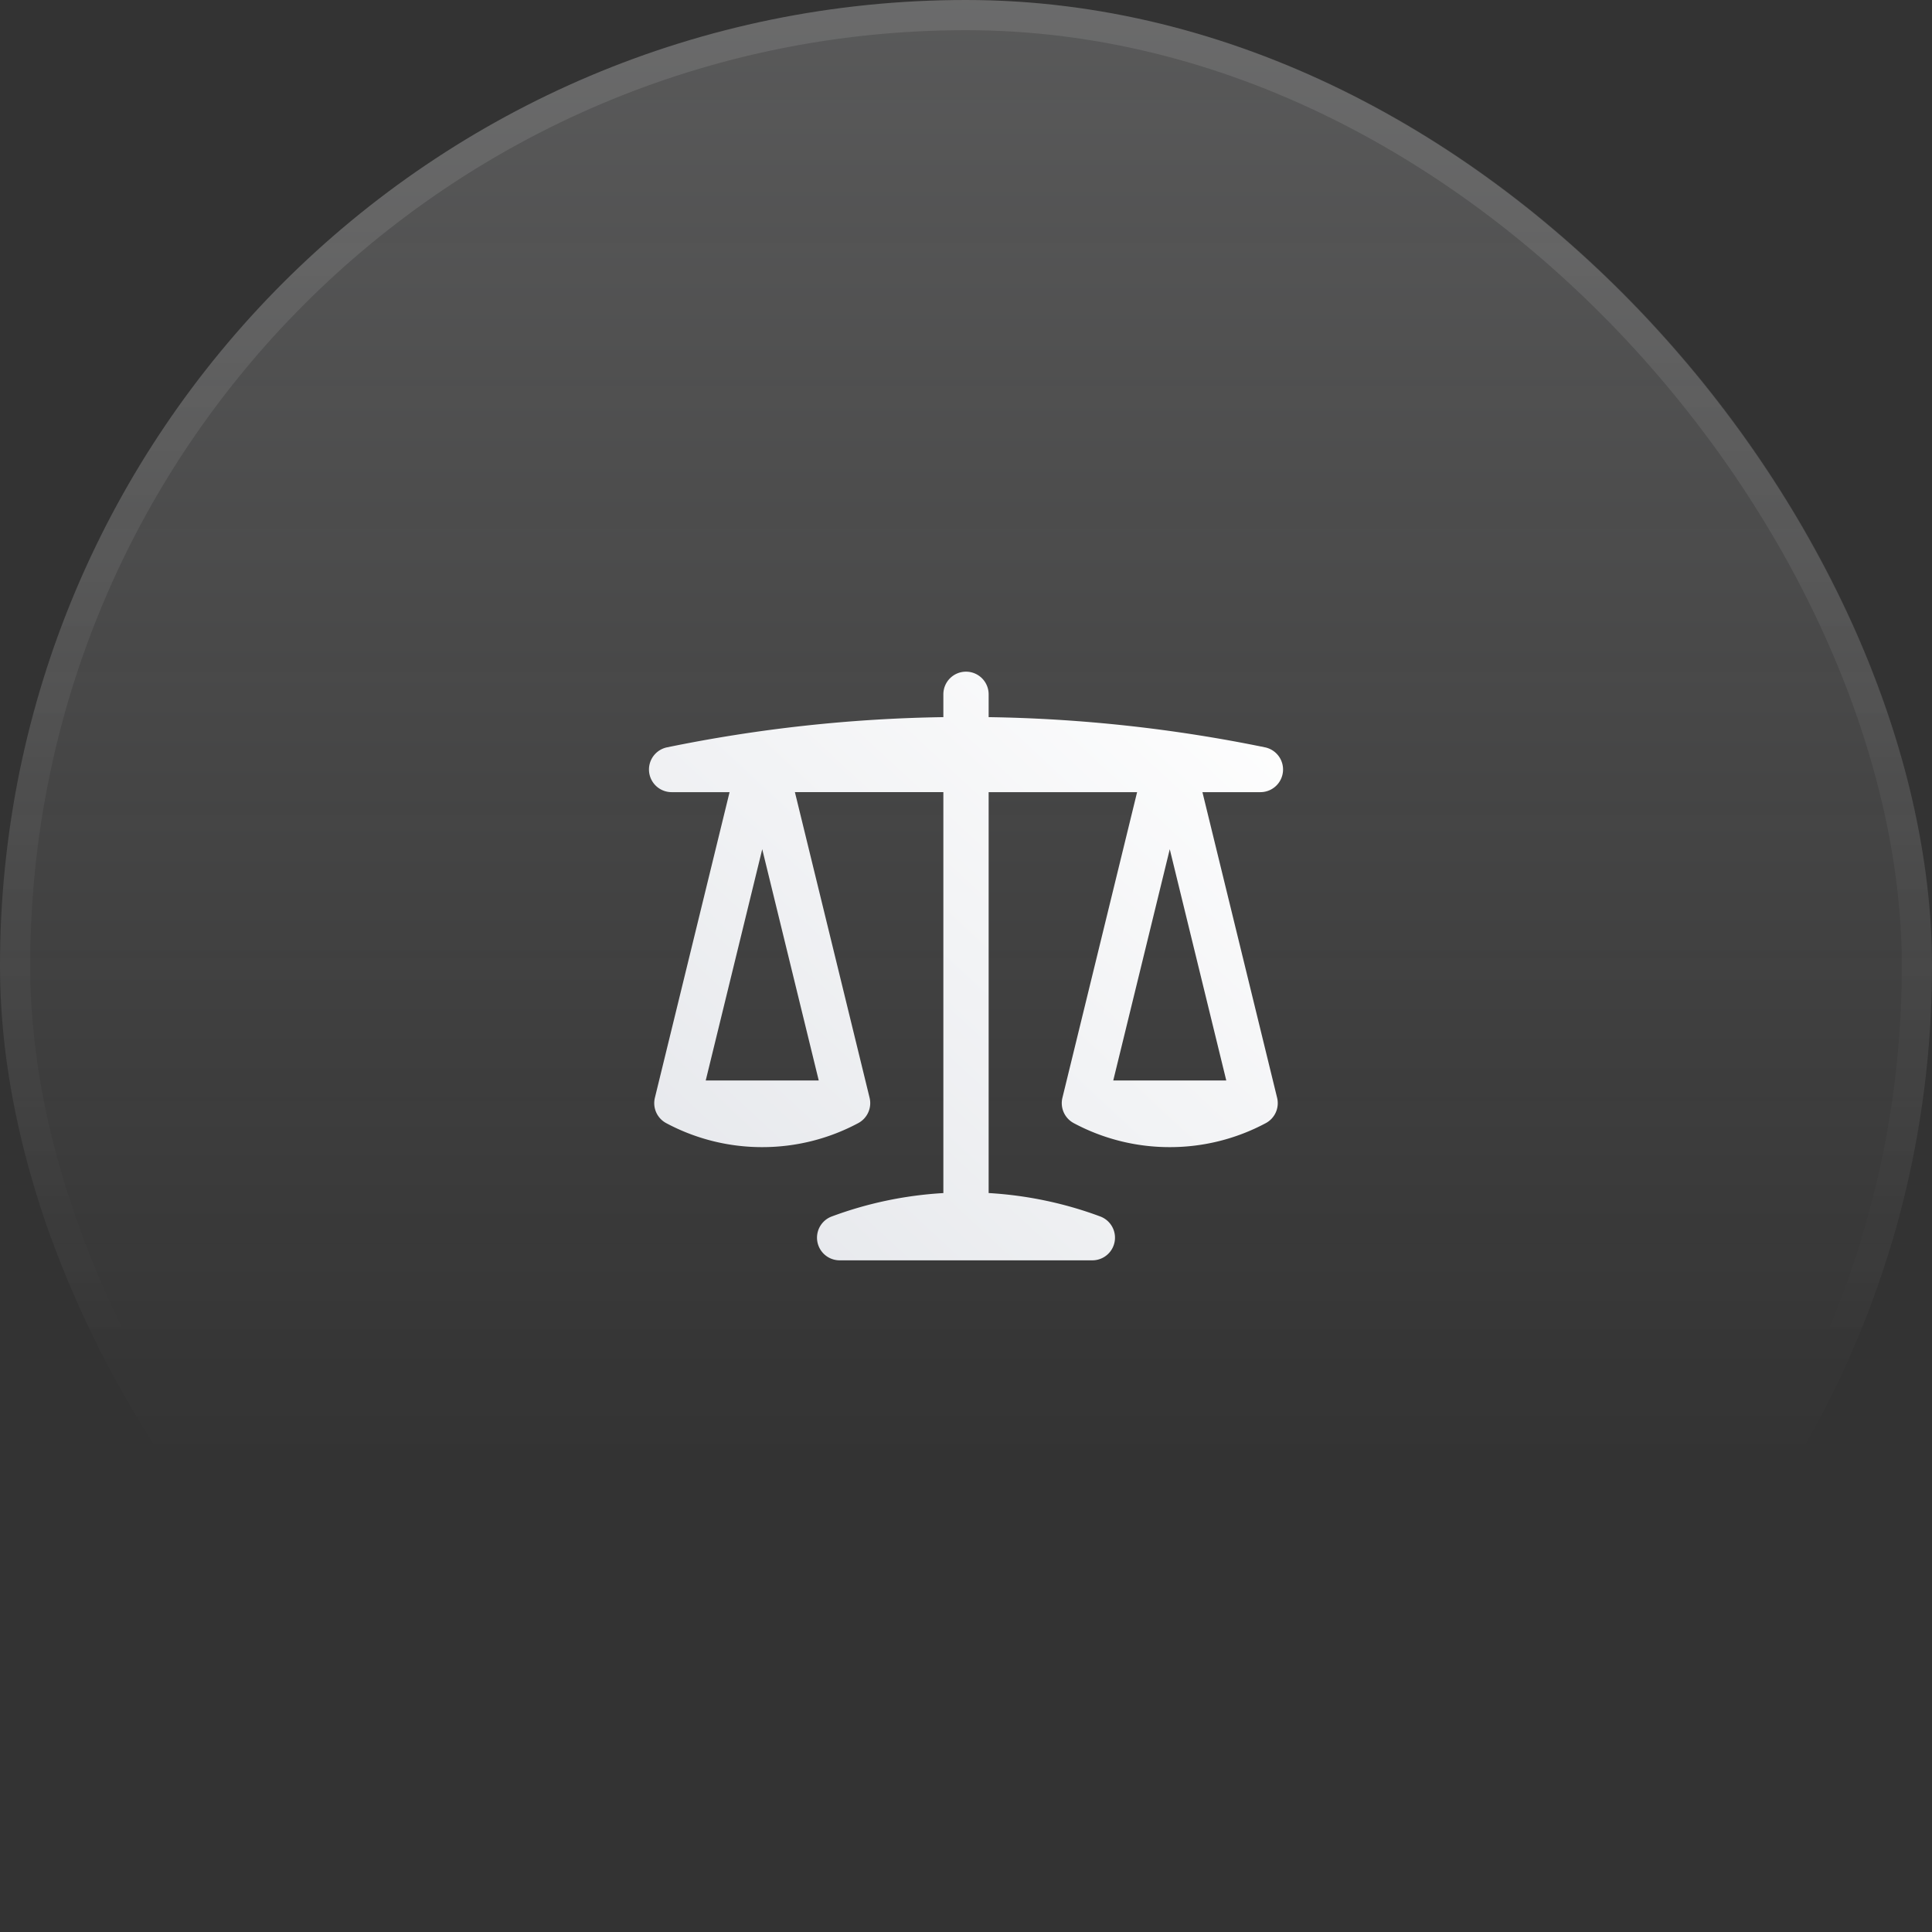
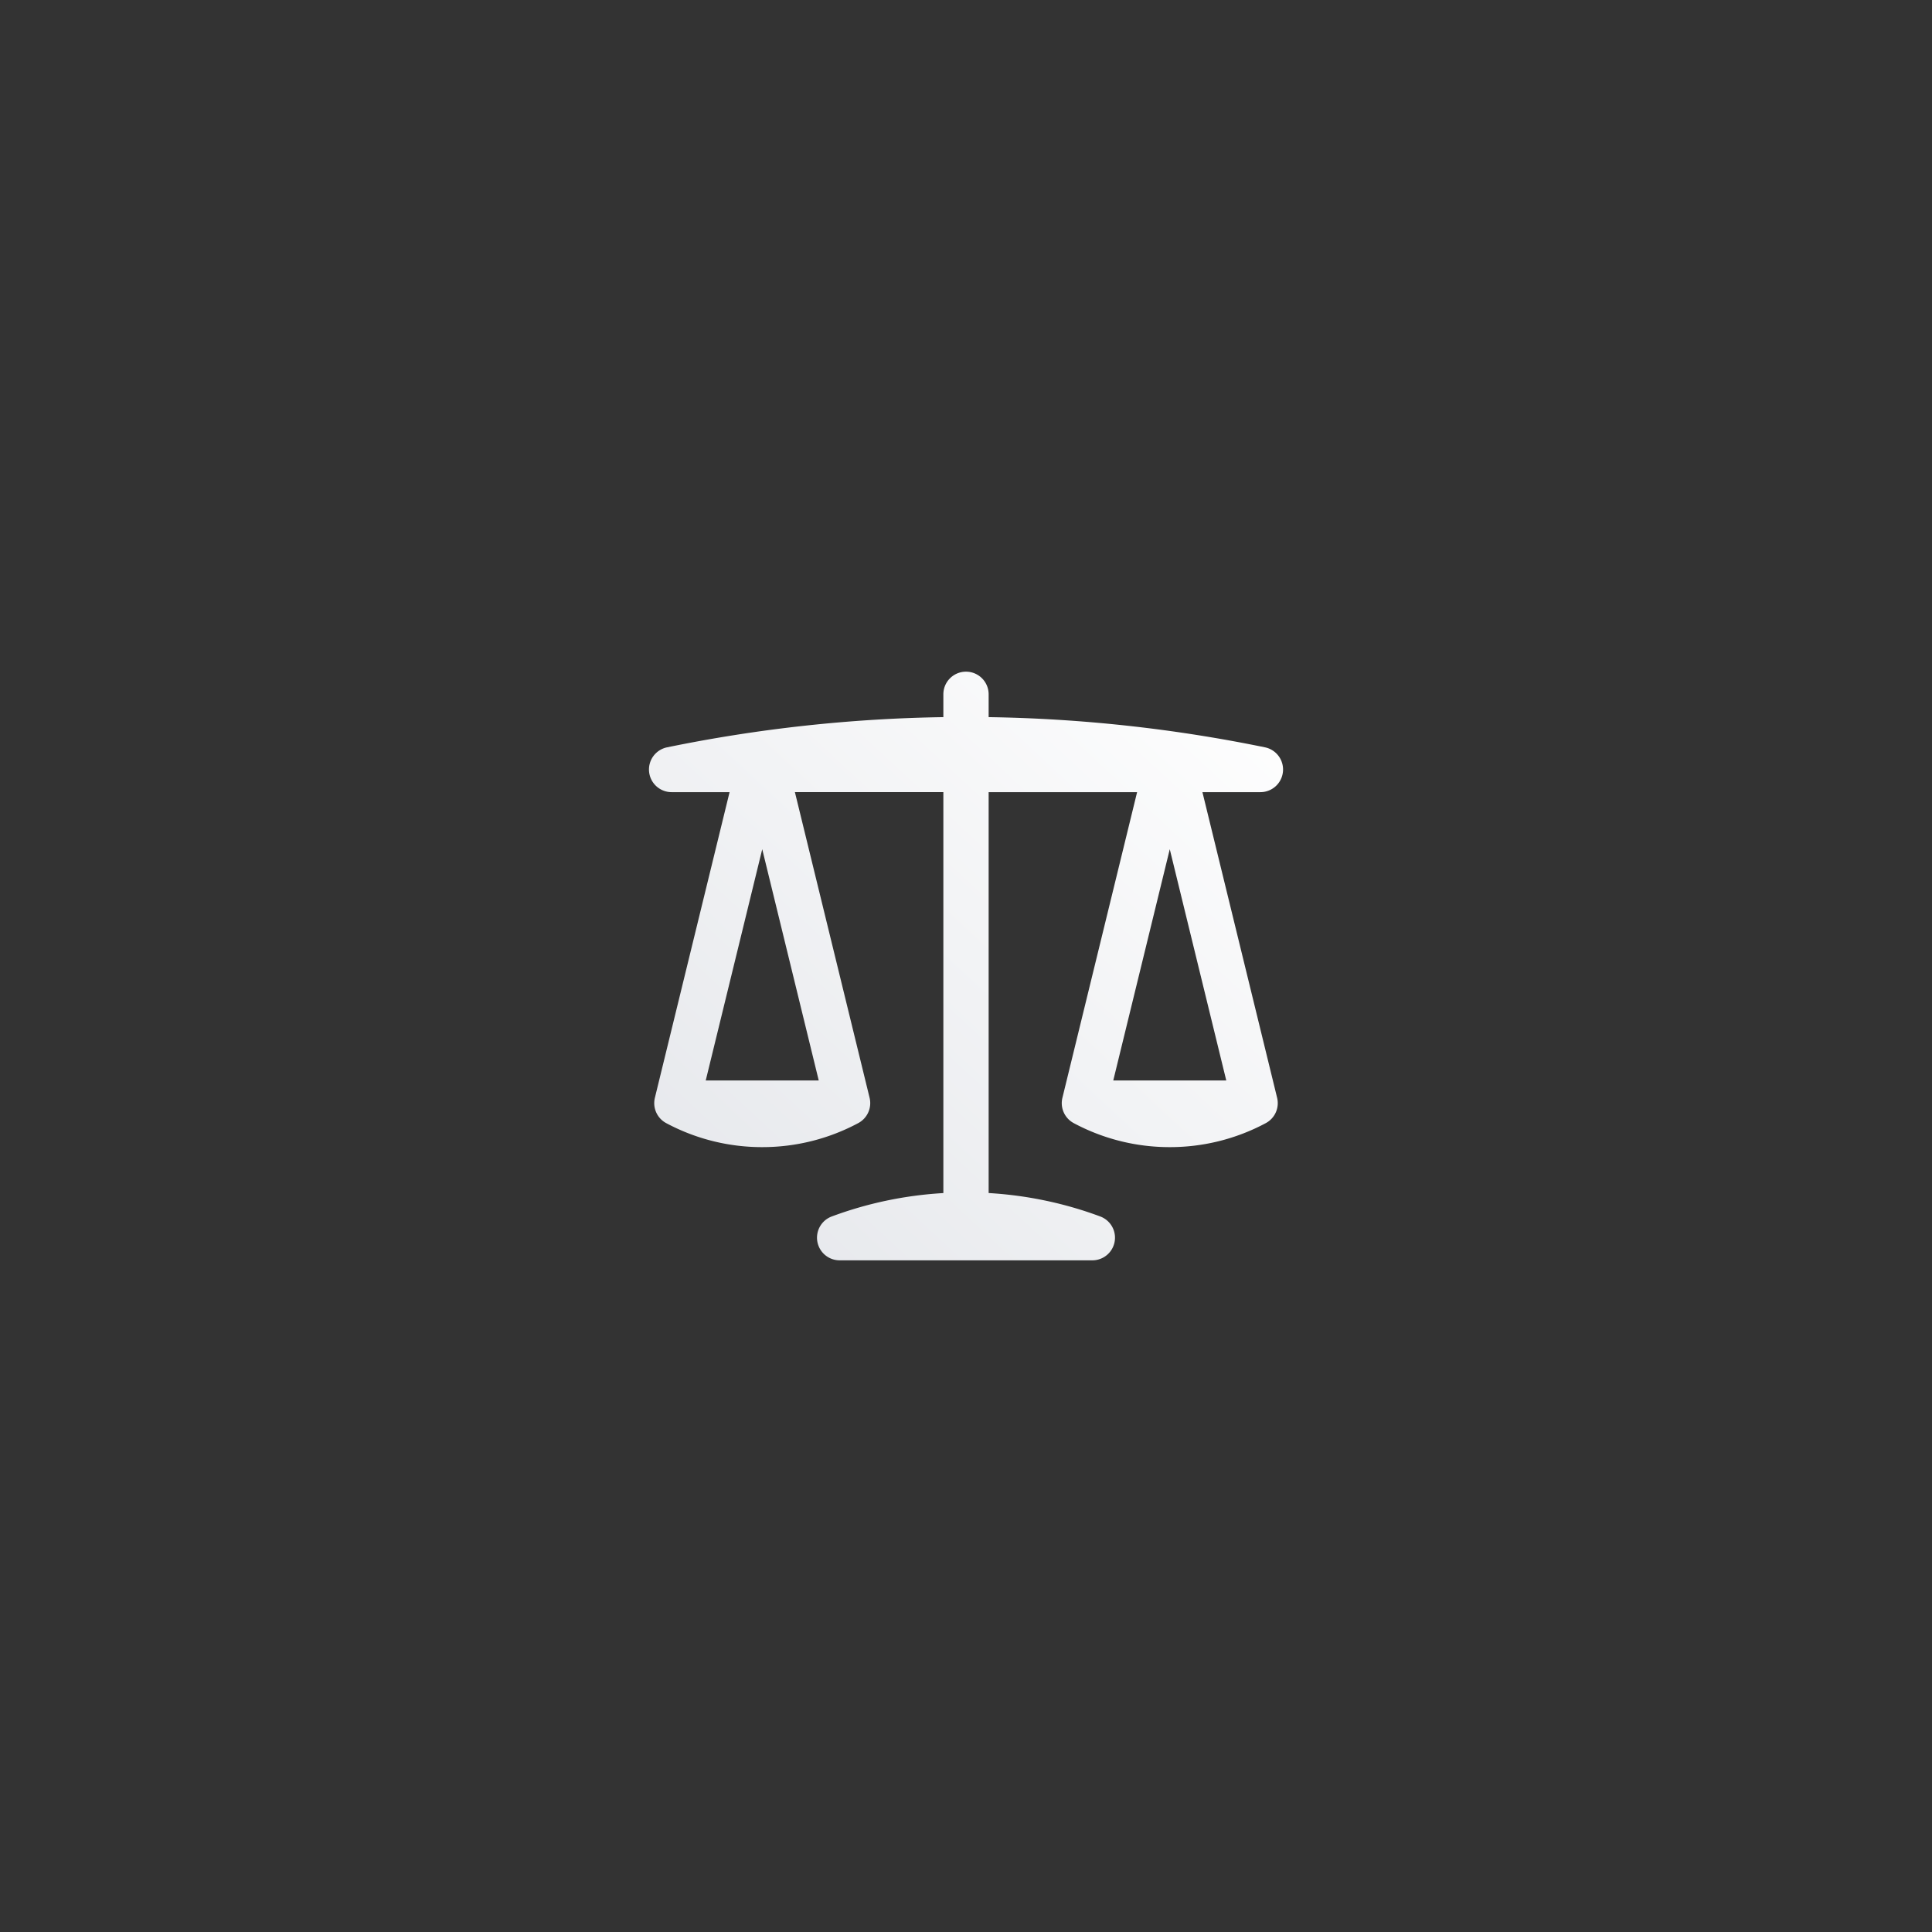
<svg xmlns="http://www.w3.org/2000/svg" width="64" height="64" fill="none">
  <rect width="100%" height="100%" fill="#333333" stroke="none" />
-   <rect width="64" height="64" fill="url(#a)" rx="32" />
-   <rect width="63" height="63" x=".5" y=".5" stroke="url(#b)" stroke-opacity=".1" rx="31.5" />
  <path fill="url(#c)" fill-rule="evenodd" d="M32 22.25a.75.75 0 0 1 .75.75v.756a49.106 49.106 0 0 1 9.152 1 .75.75 0 0 1-.152 1.485h-1.918l2.474 10.124a.75.75 0 0 1-.375.84A6.723 6.723 0 0 1 38.75 38a6.723 6.723 0 0 1-3.181-.795.75.75 0 0 1-.375-.84l2.474-10.124H32.75v13.28c1.292.076 2.534.343 3.697.776a.75.75 0 0 1-.262 1.453h-8.37a.75.75 0 0 1-.262-1.453c1.162-.432 2.404-.7 3.697-.775V26.24h-4.918l2.474 10.124a.75.75 0 0 1-.375.84A6.723 6.723 0 0 1 25.25 38a6.723 6.723 0 0 1-3.181-.795.75.75 0 0 1-.375-.84l2.474-10.124H22.25a.75.75 0 0 1-.151-1.485 49.104 49.104 0 0 1 9.151-1V23a.75.75 0 0 1 .75-.75Zm4.878 13.543 1.872-7.662 1.872 7.662h-3.744Zm-9.756 0-1.872-7.662-1.872 7.662h3.744Z" clip-rule="evenodd" />
  <defs>
    <linearGradient id="a" x1="32" x2="32" y1="0" y2="64" gradientUnits="userSpaceOnUse">
      <stop stop-color="#fff" stop-opacity=".2" />
      <stop offset="0" stop-color="#F3F4F6" stop-opacity=".2" />
      <stop offset=".755" stop-color="#fff" stop-opacity="0" />
    </linearGradient>
    <linearGradient id="b" x1="32" x2="32" y1="0" y2="64" gradientUnits="userSpaceOnUse">
      <stop offset=".12" stop-color="#fff" />
      <stop offset=".698" stop-color="#fff" stop-opacity="0" />
    </linearGradient>
    <linearGradient id="c" x1="42.533" x2="23.506" y1="22.22" y2="42.711" gradientUnits="userSpaceOnUse">
      <stop stop-color="#fff" />
      <stop offset="1" stop-color="#E5E7EB" />
    </linearGradient>
  </defs>
</svg>